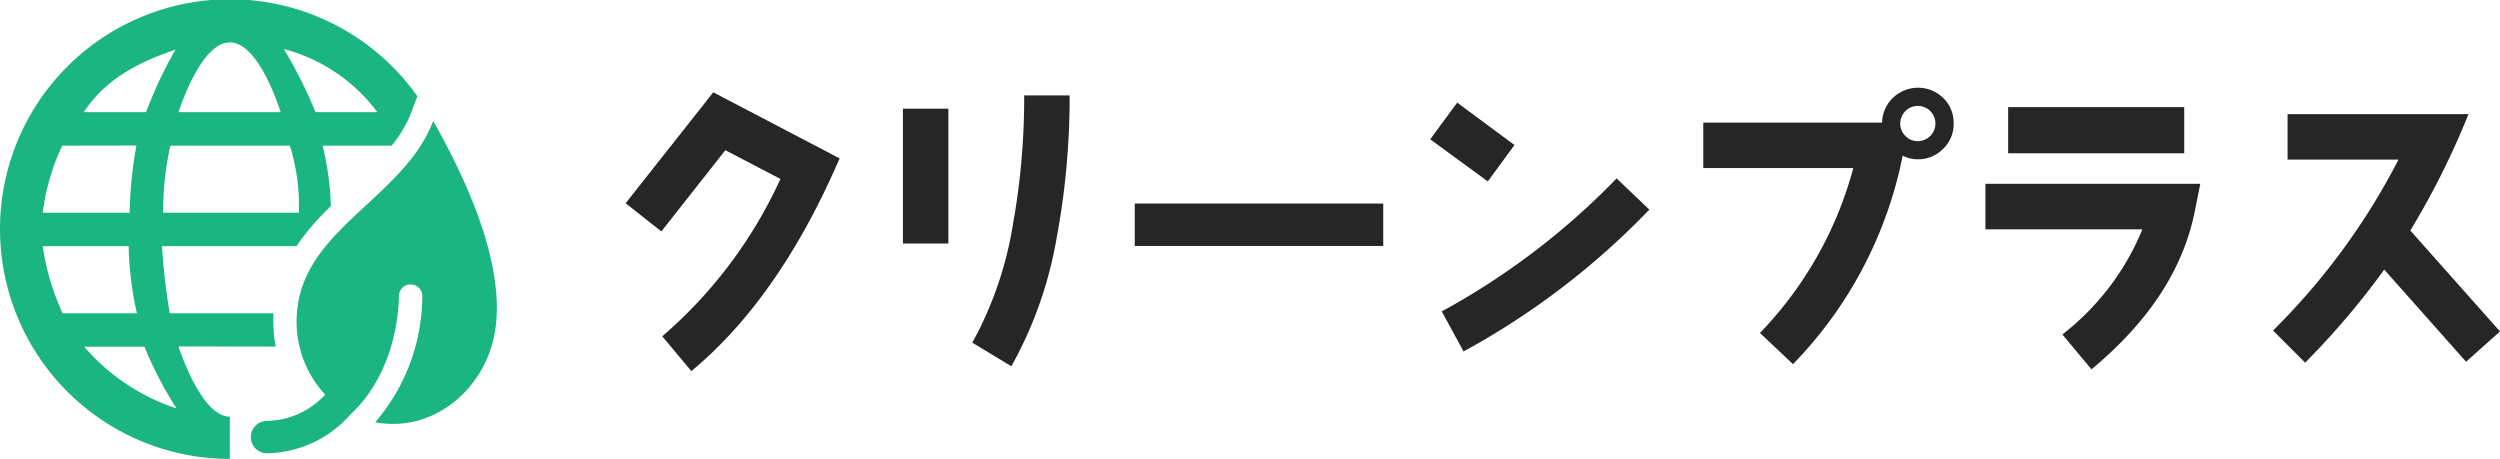
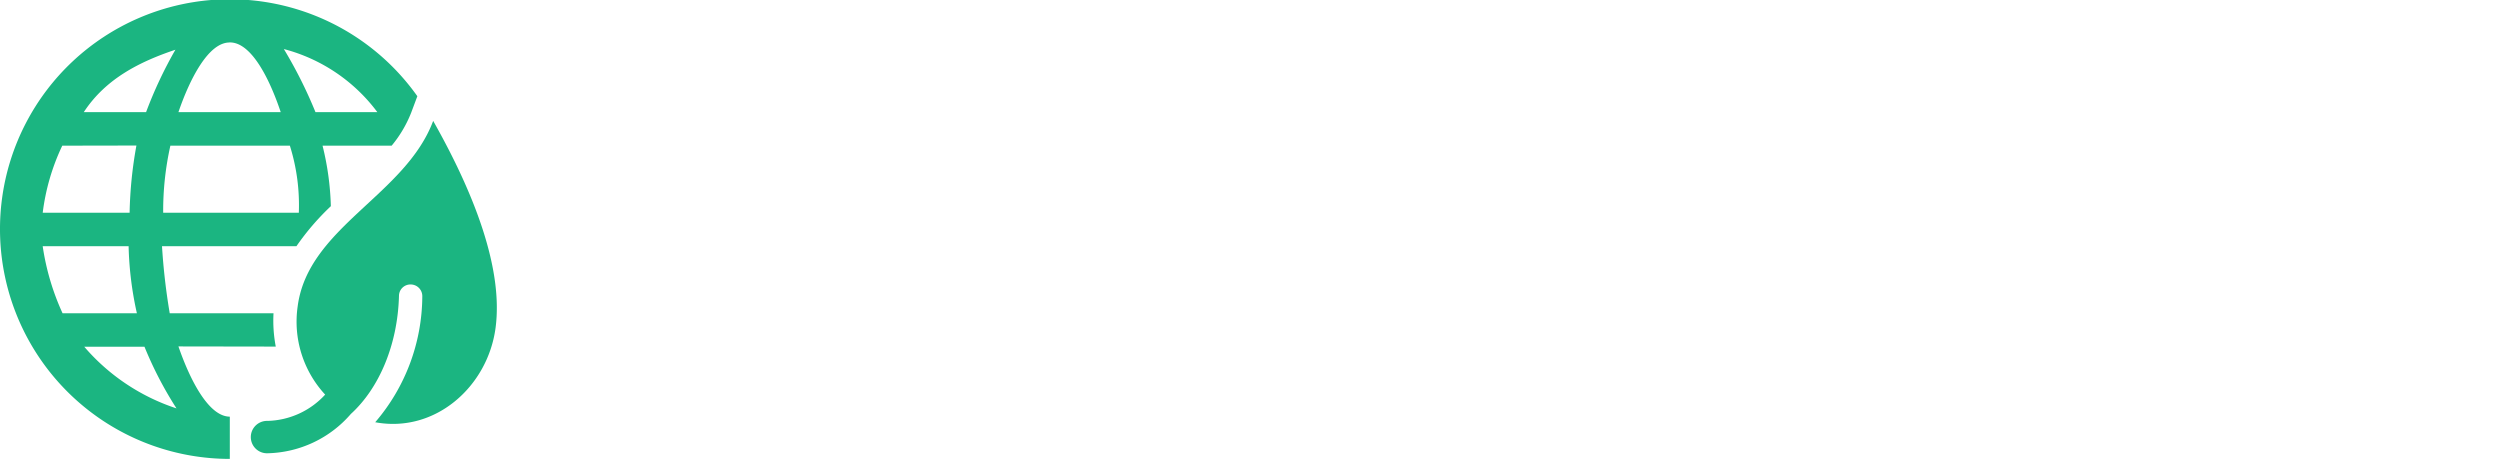
<svg xmlns="http://www.w3.org/2000/svg" width="251.064" height="46.085" viewBox="0 0 251.064 46.085">
  <defs>
    <clipPath id="clip-path">
-       <rect id="Rectangle_21554" data-name="Rectangle 21554" width="188.235" height="28.456" fill="#262626" />
-     </clipPath>
+       </clipPath>
  </defs>
  <g id="Group_87907" data-name="Group 87907" transform="translate(-36.171 -34.658)">
    <g id="Group_77601" data-name="Group 77601" transform="translate(-2.367 -0.793)">
      <path id="Path_386292" data-name="Path 386292" d="M61.617,77.294c-2.127-.007-4-3.69-5.16-7.053l9.775.016a13.817,13.817,0,0,1-.226-3.348H55.582a64.206,64.206,0,0,1-.775-6.732h13.5a25.394,25.394,0,0,1,3.457-4.021,28.1,28.1,0,0,0-.834-6.076H77.87a12.139,12.139,0,0,0,1.961-3.313l.619-1.654A23.08,23.08,0,1,0,61.617,81.536ZM54.926,56.812a29.889,29.889,0,0,1,.722-6.732h12a19.931,19.931,0,0,1,.9,6.732Zm21.508-10.1H70.219a45.225,45.225,0,0,0-3.176-6.336A17.136,17.136,0,0,1,76.435,46.715Zm-14.846-7c2.175-.05,4.015,3.631,5.142,7H56.457C57.608,43.349,59.474,39.718,61.589,39.718Zm-5.429.724a42.533,42.533,0,0,0-2.949,6.273H46.955C49.156,43.349,52.567,41.648,56.16,40.442ZM44.792,50.08l7.446-.014a41.817,41.817,0,0,0-.684,6.747H42.828A21.9,21.9,0,0,1,44.792,50.08Zm.028,16.829a24.762,24.762,0,0,1-1.994-6.732h8.628a34.114,34.114,0,0,0,.831,6.732ZM47,70.273h6.048a37.513,37.513,0,0,0,3.216,6.192A20.739,20.739,0,0,1,47,70.273Z" transform="translate(0)" fill="#1bb581" />
      <path id="Path_386293" data-name="Path 386293" d="M79.921,46.572c-2.8,7.48-12.559,10.681-13.607,18.616a10.782,10.782,0,0,0,2.759,8.872A8.109,8.109,0,0,1,63.281,76.7a1.626,1.626,0,1,0-.017,3.251A11.382,11.382,0,0,0,71.657,76c2.8-2.547,4.7-6.9,4.83-11.857A1.148,1.148,0,0,1,77.688,63a1.171,1.171,0,0,1,1.141,1.2A19.54,19.54,0,0,1,74.1,76.835c6.026,1.122,11.308-3.585,12.087-9.488S84.071,53.906,79.921,46.572Z" transform="translate(2.119 1.02)" fill="#1bb581" />
    </g>
    <g id="Group_87767" data-name="Group 87767" transform="translate(99 43.473)">
      <g id="Group_87765" data-name="Group 87765" clip-path="url(#clip-path)">
        <path id="Path_410899" data-name="Path 410899" d="M6.6,36.437l-2.922-3.5a46.075,46.075,0,0,0,11.869-15.8L10.013,14.25,3.591,22.406,0,19.576,8.8,8.437l12.691,6.635Q15.415,29.132,6.6,36.437" transform="translate(0 -7.981)" fill="#262626" />
        <path id="Path_410900" data-name="Path 410900" d="M514.74,15.4h4.565V28.946H514.74Zm15.491,12.661a40.355,40.355,0,0,1-4.6,13.208L521.709,38.9a36.684,36.684,0,0,0,4.109-12.052,71.415,71.415,0,0,0,1.1-12.782h4.565a76.789,76.789,0,0,1-1.248,14" transform="translate(-486.893 -13.303)" fill="#262626" />
-         <rect id="Rectangle_21553" data-name="Rectangle 21553" width="24.956" height="4.261" transform="translate(51.129 11.626)" fill="#262626" />
        <path id="Path_410901" data-name="Path 410901" d="M1499.371,35.479l-5.783-4.23,2.709-3.683,5.752,4.261Zm-2.435,17.074-2.191-4.017a73.025,73.025,0,0,0,17.561-13.361l3.287,3.135a76.736,76.736,0,0,1-18.656,14.243" transform="translate(-1412.786 -26.075)" fill="#262626" />
-         <path id="Path_410902" data-name="Path 410902" d="M2024.556,6.117A3.493,3.493,0,0,1,2022,7.182a3.211,3.211,0,0,1-1.522-.365,41.608,41.608,0,0,1-11.017,20.939l-3.318-3.135a37.874,37.874,0,0,0,9.374-16.556h-15.065V3.5h17.956a3.56,3.56,0,0,1,1.1-2.5,3.639,3.639,0,0,1,5.052.03,3.466,3.466,0,0,1,1.035,2.556,3.4,3.4,0,0,1-1.035,2.526m-1.309-3.774A1.724,1.724,0,0,0,2022,1.826a1.676,1.676,0,0,0-1.217.487,1.8,1.8,0,0,0-.548,1.187,1.718,1.718,0,0,0,.487,1.309,1.658,1.658,0,0,0,1.278.548,1.766,1.766,0,0,0,1.765-1.765,1.724,1.724,0,0,0-.517-1.248" transform="translate(-1892.229 0)" fill="#262626" />
        <path id="Path_410903" data-name="Path 410903" d="M2545.222,46.443q-1.735,8.719-10.378,15.887l-2.922-3.5a25.669,25.669,0,0,0,8.035-10.561h-15.765V43.7h21.578ZM2526.475,36h17.682V40.63h-17.682Z" transform="translate(-2387.635 -34.056)" fill="#262626" />
        <path id="Path_410904" data-name="Path 410904" d="M3077.445,73.808l-8.217-9.252a79.29,79.29,0,0,1-7.943,9.343l-3.226-3.226a67.728,67.728,0,0,0,12.6-17.165h-11.139V48.943h18.169a79.726,79.726,0,0,1-5.843,11.687l9.008,10.135Z" transform="translate(-2892.618 -46.295)" fill="#262626" />
      </g>
    </g>
  </g>
</svg>